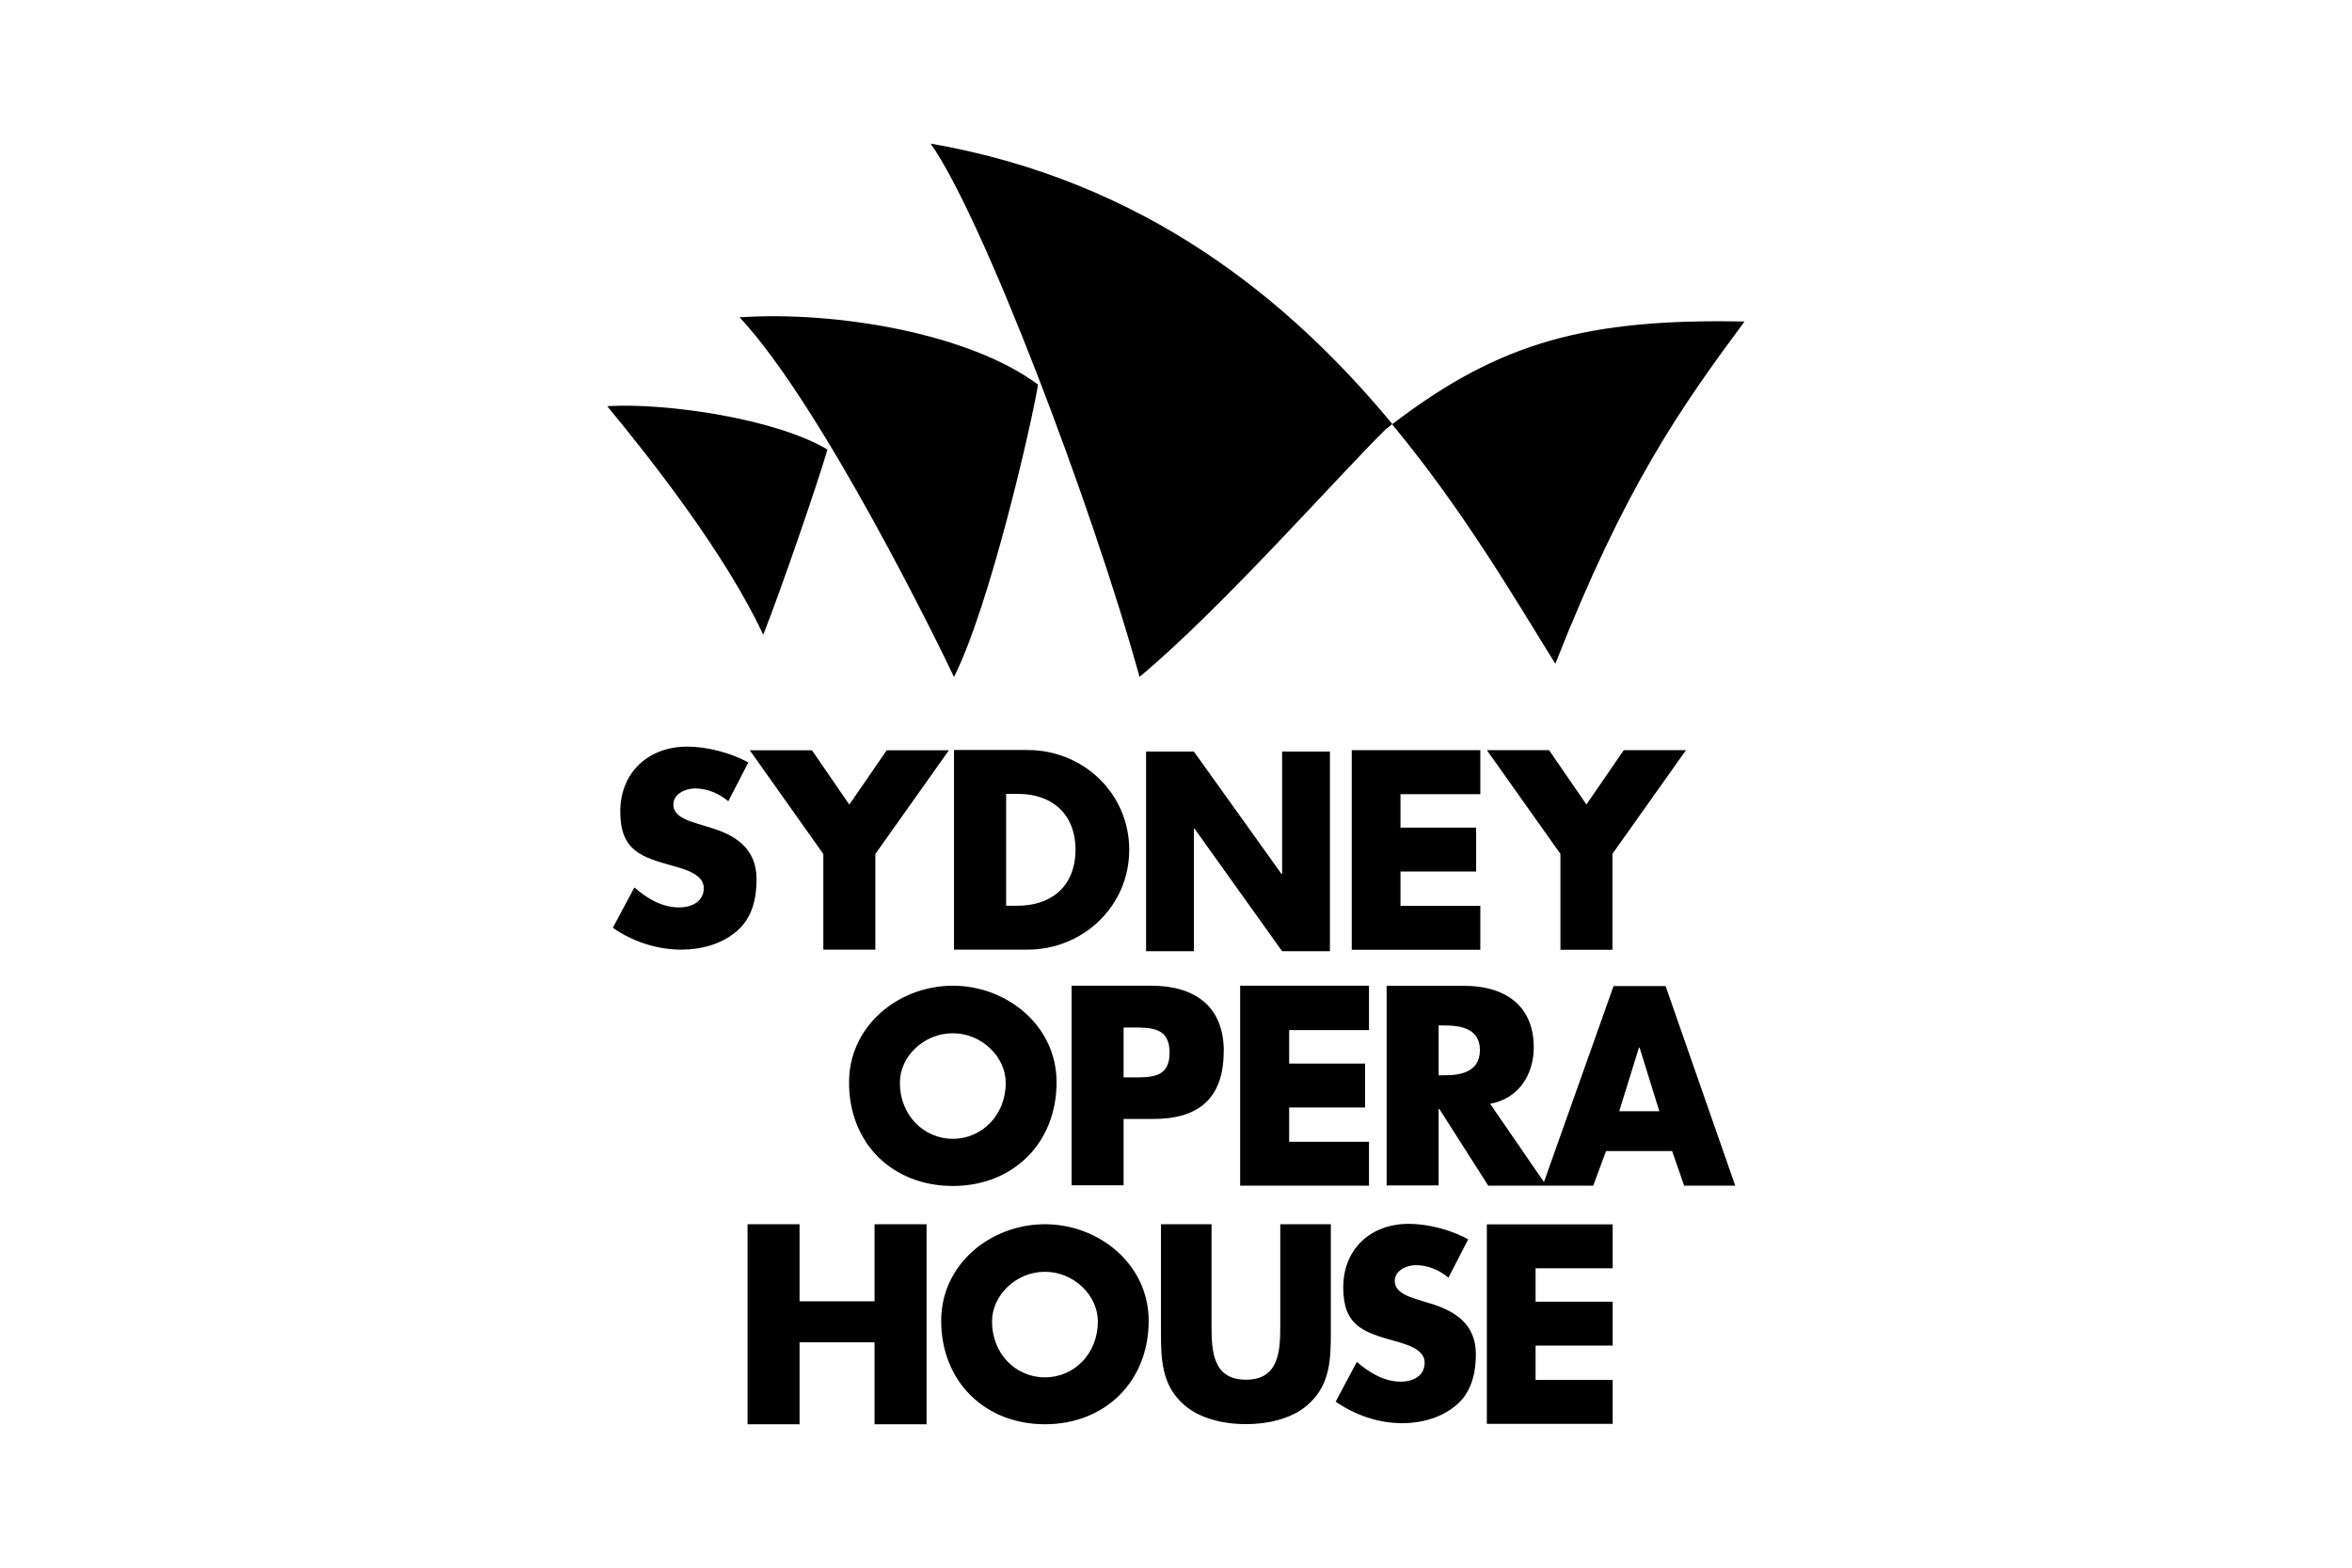
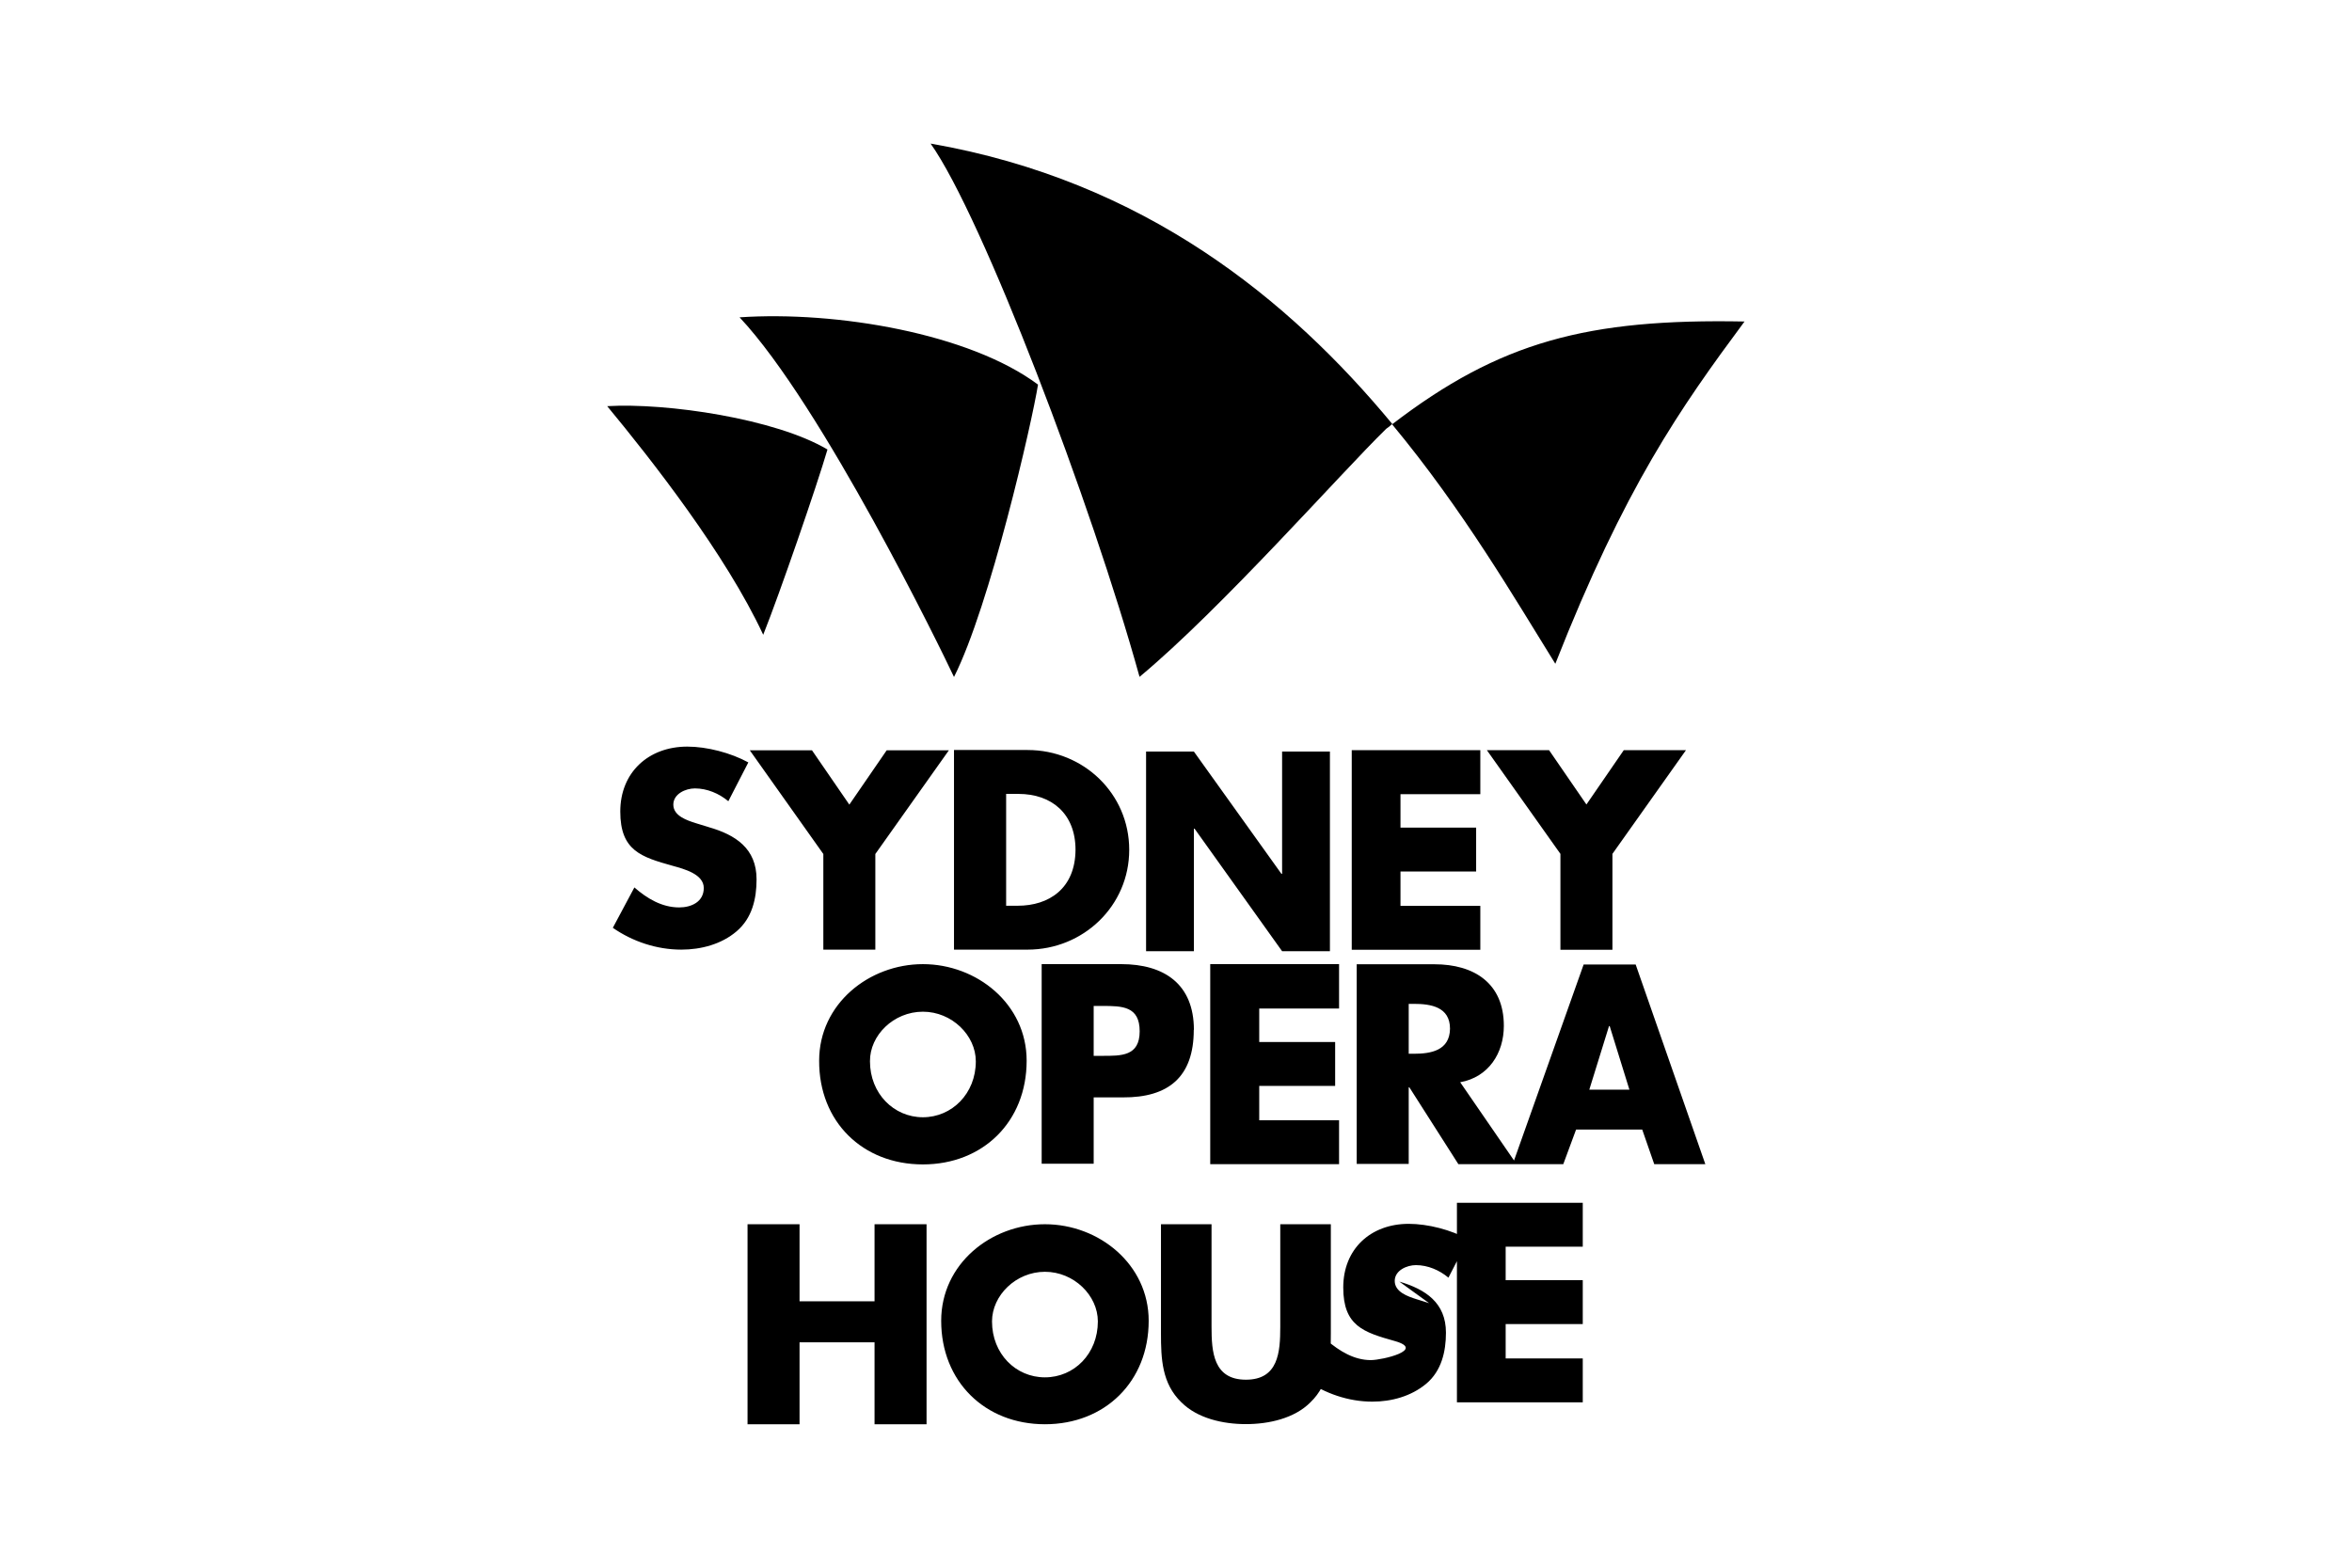
<svg xmlns="http://www.w3.org/2000/svg" id="Colour" viewBox="0 0 180 120">
-   <path d="M79.44,29.44c-5.24-3.91-15.42-5.65-22.84-5.15,6.32,6.73,15.49,25.56,16.41,27.53,2.75-5.45,5.97-19.49,6.43-22.38m-16.11,4.97c-3.96-2.36-12.31-3.59-16.86-3.32,3.39,4.1,9.08,11.35,11.94,17.5,1.26-3.16,4.1-11.39,4.92-14.19m42.76-1.58c.16-.11,.32-.23,.46-.37-7.87-9.5-18.92-18.6-35.33-21.46,3.96,5.58,12.33,27.59,15.99,40.82,6.25-5.19,15.47-15.67,18.88-18.99m27.43-8.21c-12.01-.23-18.72,1.53-26.98,7.87,5.45,6.57,9.36,13.29,12.49,18.33,5.33-13.55,9.56-19.56,14.48-26.2M54.23,63.31l-.98-.3c-.66-.21-1.72-.55-1.72-1.42,0-.82,.94-1.24,1.65-1.24,.94,0,1.85,.39,2.56,.98l1.53-2.97c-1.33-.73-3.16-1.21-4.67-1.21-2.97,0-5.13,1.97-5.13,4.97s1.6,3.48,4.03,4.16c.82,.23,2.36,.62,2.36,1.69s-.96,1.49-1.88,1.49c-1.33,0-2.47-.69-3.43-1.53l-1.65,3.09c1.51,1.05,3.36,1.67,5.24,1.67,1.51,0,3.07-.41,4.23-1.4,1.19-1.01,1.53-2.49,1.53-3.98,0-2.36-1.6-3.41-3.68-4m12.77,9.38v-7.32l5.63-7.94h-4.76l-2.86,4.16-2.86-4.16h-4.76l5.63,7.94v7.32h3.98Zm19.43-7.64c0-4.3-3.5-7.64-7.78-7.64h-5.63v15.28h5.63c4.26,0,7.78-3.34,7.78-7.64m-8.53,4.28h-.89v-8.56h.94c2.56,0,4.37,1.53,4.37,4.28-.02,2.97-2.04,4.28-4.42,4.28m23.89,3.48v-15.28h-3.66v9.36h-.05l-6.7-9.36h-3.66v15.28h3.66v-9.38h.05l6.7,9.38h3.66Zm21.62-.11v-7.34l5.63-7.94h-4.76l-2.86,4.16-2.86-4.16h-4.76l5.63,7.94v7.34h3.98Zm-10.11-11.92v-3.36h-9.84v15.28h9.84v-3.36h-6.11v-2.63h5.79v-3.36h-5.79v-2.56h6.11Zm-46.36,38.83h-5.74v-5.9h-3.98v15.31h3.98v-6.27h5.74v6.27h3.98v-15.31h-3.98v5.9Zm13.04-5.9c-4.14,0-7.94,3.04-7.94,7.39,0,4.64,3.34,7.92,7.94,7.92s7.94-3.27,7.94-7.92c0-4.32-3.8-7.39-7.94-7.39m0,11.72c-2.24,0-4.05-1.81-4.05-4.28,0-1.99,1.83-3.8,4.05-3.8s4.05,1.81,4.05,3.8c0,2.47-1.81,4.28-4.05,4.28m18.01-3.87c0,1.94-.14,4.05-2.63,4.05s-2.63-2.13-2.63-4.05v-7.85h-3.87v8.37c0,1.92,.07,3.82,1.56,5.26,1.24,1.24,3.2,1.67,4.94,1.67s3.71-.43,4.94-1.67c1.49-1.44,1.56-3.34,1.56-5.26v-8.37h-3.87v7.85Zm11.39-1.81l-.96-.3c-.66-.21-1.67-.55-1.67-1.4,0-.8,.92-1.21,1.62-1.21,.92,0,1.81,.39,2.49,.96l1.51-2.93c-1.28-.73-3.09-1.19-4.55-1.19-2.91,0-5.01,1.92-5.01,4.87s1.56,3.43,3.94,4.1c.8,.23,2.29,.59,2.29,1.65s-.94,1.46-1.83,1.46c-1.28,0-2.4-.69-3.36-1.51l-1.62,3.04c1.49,1.03,3.27,1.65,5.1,1.65,1.46,0,2.97-.41,4.12-1.37,1.17-.98,1.51-2.47,1.51-3.91,0-2.29-1.56-3.32-3.57-3.91m-15.72-19.27c0-3.5-2.27-5.03-5.56-5.03h-6.09v15.28h3.98v-5.08h2.24c3.48,.02,5.42-1.56,5.42-5.17m-7,1.99h-.66v-3.82h.66c1.53,0,2.86,.02,2.86,1.94s-1.42,1.88-2.86,1.88m18.12-3.66v-3.36h-9.86v15.31h9.86v-3.36h-6.11v-2.63h5.81v-3.36h-5.81v-2.56h6.11v-.02Zm9.02,30.18h9.63v-3.36h-5.9v-2.63h5.9v-3.36h-5.9v-2.56h5.9v-3.36h-9.63v15.28Zm9.7-33.52l-5.33,15.01-4.12-5.99c2.17-.39,3.34-2.22,3.34-4.32,0-3.27-2.29-4.71-5.31-4.71h-5.95v15.28h3.98v-5.86h.05l3.75,5.88h8.03l.98-2.65h5.06l.92,2.65h3.91l-5.33-15.28h-3.98Zm-13,6.84h-.39v-3.82h.39c1.3,0,2.77,.23,2.77,1.9-.02,1.69-1.49,1.92-2.77,1.92m13.43,2.75l1.51-4.87h.05l1.51,4.87h-3.07Zm-51,5.72c4.6,0,7.94-3.27,7.94-7.94,0-4.35-3.82-7.39-7.94-7.39s-7.94,3.04-7.94,7.39c-.02,4.67,3.32,7.94,7.94,7.94m0-11.69c2.22,0,4.05,1.81,4.05,3.8,0,2.47-1.83,4.28-4.05,4.28s-4.05-1.81-4.05-4.28c-.02-1.99,1.81-3.8,4.05-3.8" />
+   <path d="M79.44,29.44c-5.24-3.91-15.42-5.65-22.84-5.15,6.32,6.73,15.49,25.56,16.41,27.53,2.75-5.45,5.97-19.49,6.43-22.38m-16.11,4.97c-3.96-2.36-12.31-3.59-16.86-3.32,3.39,4.1,9.08,11.35,11.94,17.5,1.26-3.16,4.1-11.39,4.92-14.19m42.76-1.58c.16-.11,.32-.23,.46-.37-7.87-9.5-18.92-18.6-35.33-21.46,3.96,5.58,12.33,27.59,15.99,40.82,6.25-5.19,15.47-15.67,18.88-18.99m27.43-8.21c-12.01-.23-18.72,1.53-26.98,7.87,5.45,6.57,9.36,13.29,12.49,18.33,5.33-13.55,9.56-19.56,14.48-26.2M54.23,63.31l-.98-.3c-.66-.21-1.72-.55-1.72-1.42,0-.82,.94-1.24,1.65-1.24,.94,0,1.85,.39,2.56,.98l1.53-2.97c-1.33-.73-3.16-1.21-4.67-1.21-2.97,0-5.13,1.97-5.13,4.97s1.6,3.48,4.03,4.16c.82,.23,2.36,.62,2.36,1.69s-.96,1.49-1.88,1.49c-1.33,0-2.47-.69-3.43-1.53l-1.65,3.09c1.51,1.05,3.36,1.67,5.24,1.67,1.51,0,3.07-.41,4.23-1.4,1.19-1.01,1.53-2.49,1.53-3.98,0-2.36-1.6-3.41-3.68-4m12.77,9.38v-7.32l5.63-7.94h-4.76l-2.86,4.16-2.86-4.16h-4.76l5.63,7.94v7.32h3.98Zm19.43-7.64c0-4.3-3.5-7.64-7.78-7.64h-5.63v15.28h5.63c4.26,0,7.78-3.34,7.78-7.64m-8.53,4.28h-.89v-8.56h.94c2.56,0,4.37,1.53,4.37,4.28-.02,2.97-2.04,4.28-4.42,4.28m23.89,3.48v-15.28h-3.66v9.36h-.05l-6.7-9.36h-3.66v15.28h3.66v-9.38h.05l6.7,9.38h3.66Zm21.62-.11v-7.34l5.63-7.94h-4.76l-2.86,4.16-2.86-4.16h-4.76l5.63,7.94v7.34h3.98Zm-10.11-11.92v-3.36h-9.84v15.28h9.84v-3.36h-6.11v-2.63h5.79v-3.36h-5.79v-2.56h6.11Zm-46.36,38.83h-5.74v-5.9h-3.98v15.31h3.98v-6.27h5.74v6.27h3.98v-15.31h-3.98v5.9Zm13.04-5.9c-4.14,0-7.94,3.04-7.94,7.39,0,4.64,3.34,7.92,7.94,7.92s7.94-3.27,7.94-7.92c0-4.32-3.8-7.39-7.94-7.39m0,11.72c-2.24,0-4.05-1.81-4.05-4.28,0-1.99,1.83-3.8,4.05-3.8s4.05,1.81,4.05,3.8c0,2.47-1.81,4.28-4.05,4.28m18.01-3.87c0,1.94-.14,4.05-2.63,4.05s-2.63-2.13-2.63-4.05v-7.85h-3.87v8.37c0,1.92,.07,3.82,1.56,5.26,1.24,1.24,3.2,1.67,4.94,1.67s3.71-.43,4.94-1.67c1.49-1.44,1.56-3.34,1.56-5.26v-8.37h-3.87v7.85Zm11.39-1.81l-.96-.3c-.66-.21-1.67-.55-1.67-1.4,0-.8,.92-1.21,1.62-1.21,.92,0,1.81,.39,2.49,.96l1.51-2.93c-1.28-.73-3.09-1.19-4.55-1.19-2.91,0-5.01,1.92-5.01,4.87s1.56,3.43,3.94,4.1s-.94,1.46-1.83,1.46c-1.28,0-2.4-.69-3.36-1.51l-1.62,3.04c1.49,1.03,3.27,1.65,5.1,1.65,1.46,0,2.97-.41,4.12-1.37,1.17-.98,1.51-2.47,1.51-3.91,0-2.29-1.56-3.32-3.57-3.91m-15.72-19.27c0-3.5-2.27-5.03-5.56-5.03h-6.09v15.28h3.98v-5.08h2.24c3.48,.02,5.42-1.56,5.42-5.17m-7,1.99h-.66v-3.82h.66c1.53,0,2.86,.02,2.86,1.94s-1.42,1.88-2.86,1.88m18.12-3.66v-3.36h-9.86v15.31h9.86v-3.36h-6.11v-2.63h5.81v-3.36h-5.81v-2.56h6.11v-.02Zm9.02,30.18h9.63v-3.36h-5.9v-2.63h5.9v-3.36h-5.9v-2.56h5.9v-3.36h-9.63v15.28Zm9.7-33.52l-5.33,15.01-4.12-5.99c2.17-.39,3.34-2.22,3.34-4.32,0-3.27-2.29-4.71-5.31-4.71h-5.95v15.28h3.98v-5.86h.05l3.75,5.88h8.03l.98-2.65h5.06l.92,2.65h3.91l-5.33-15.28h-3.98Zm-13,6.84h-.39v-3.82h.39c1.3,0,2.77,.23,2.77,1.9-.02,1.69-1.49,1.92-2.77,1.92m13.43,2.75l1.51-4.87h.05l1.51,4.87h-3.07Zm-51,5.72c4.6,0,7.94-3.27,7.94-7.94,0-4.35-3.82-7.39-7.94-7.39s-7.94,3.04-7.94,7.39c-.02,4.67,3.32,7.94,7.94,7.94m0-11.69c2.22,0,4.05,1.81,4.05,3.8,0,2.47-1.83,4.28-4.05,4.28s-4.05-1.81-4.05-4.28c-.02-1.99,1.81-3.8,4.05-3.8" />
</svg>